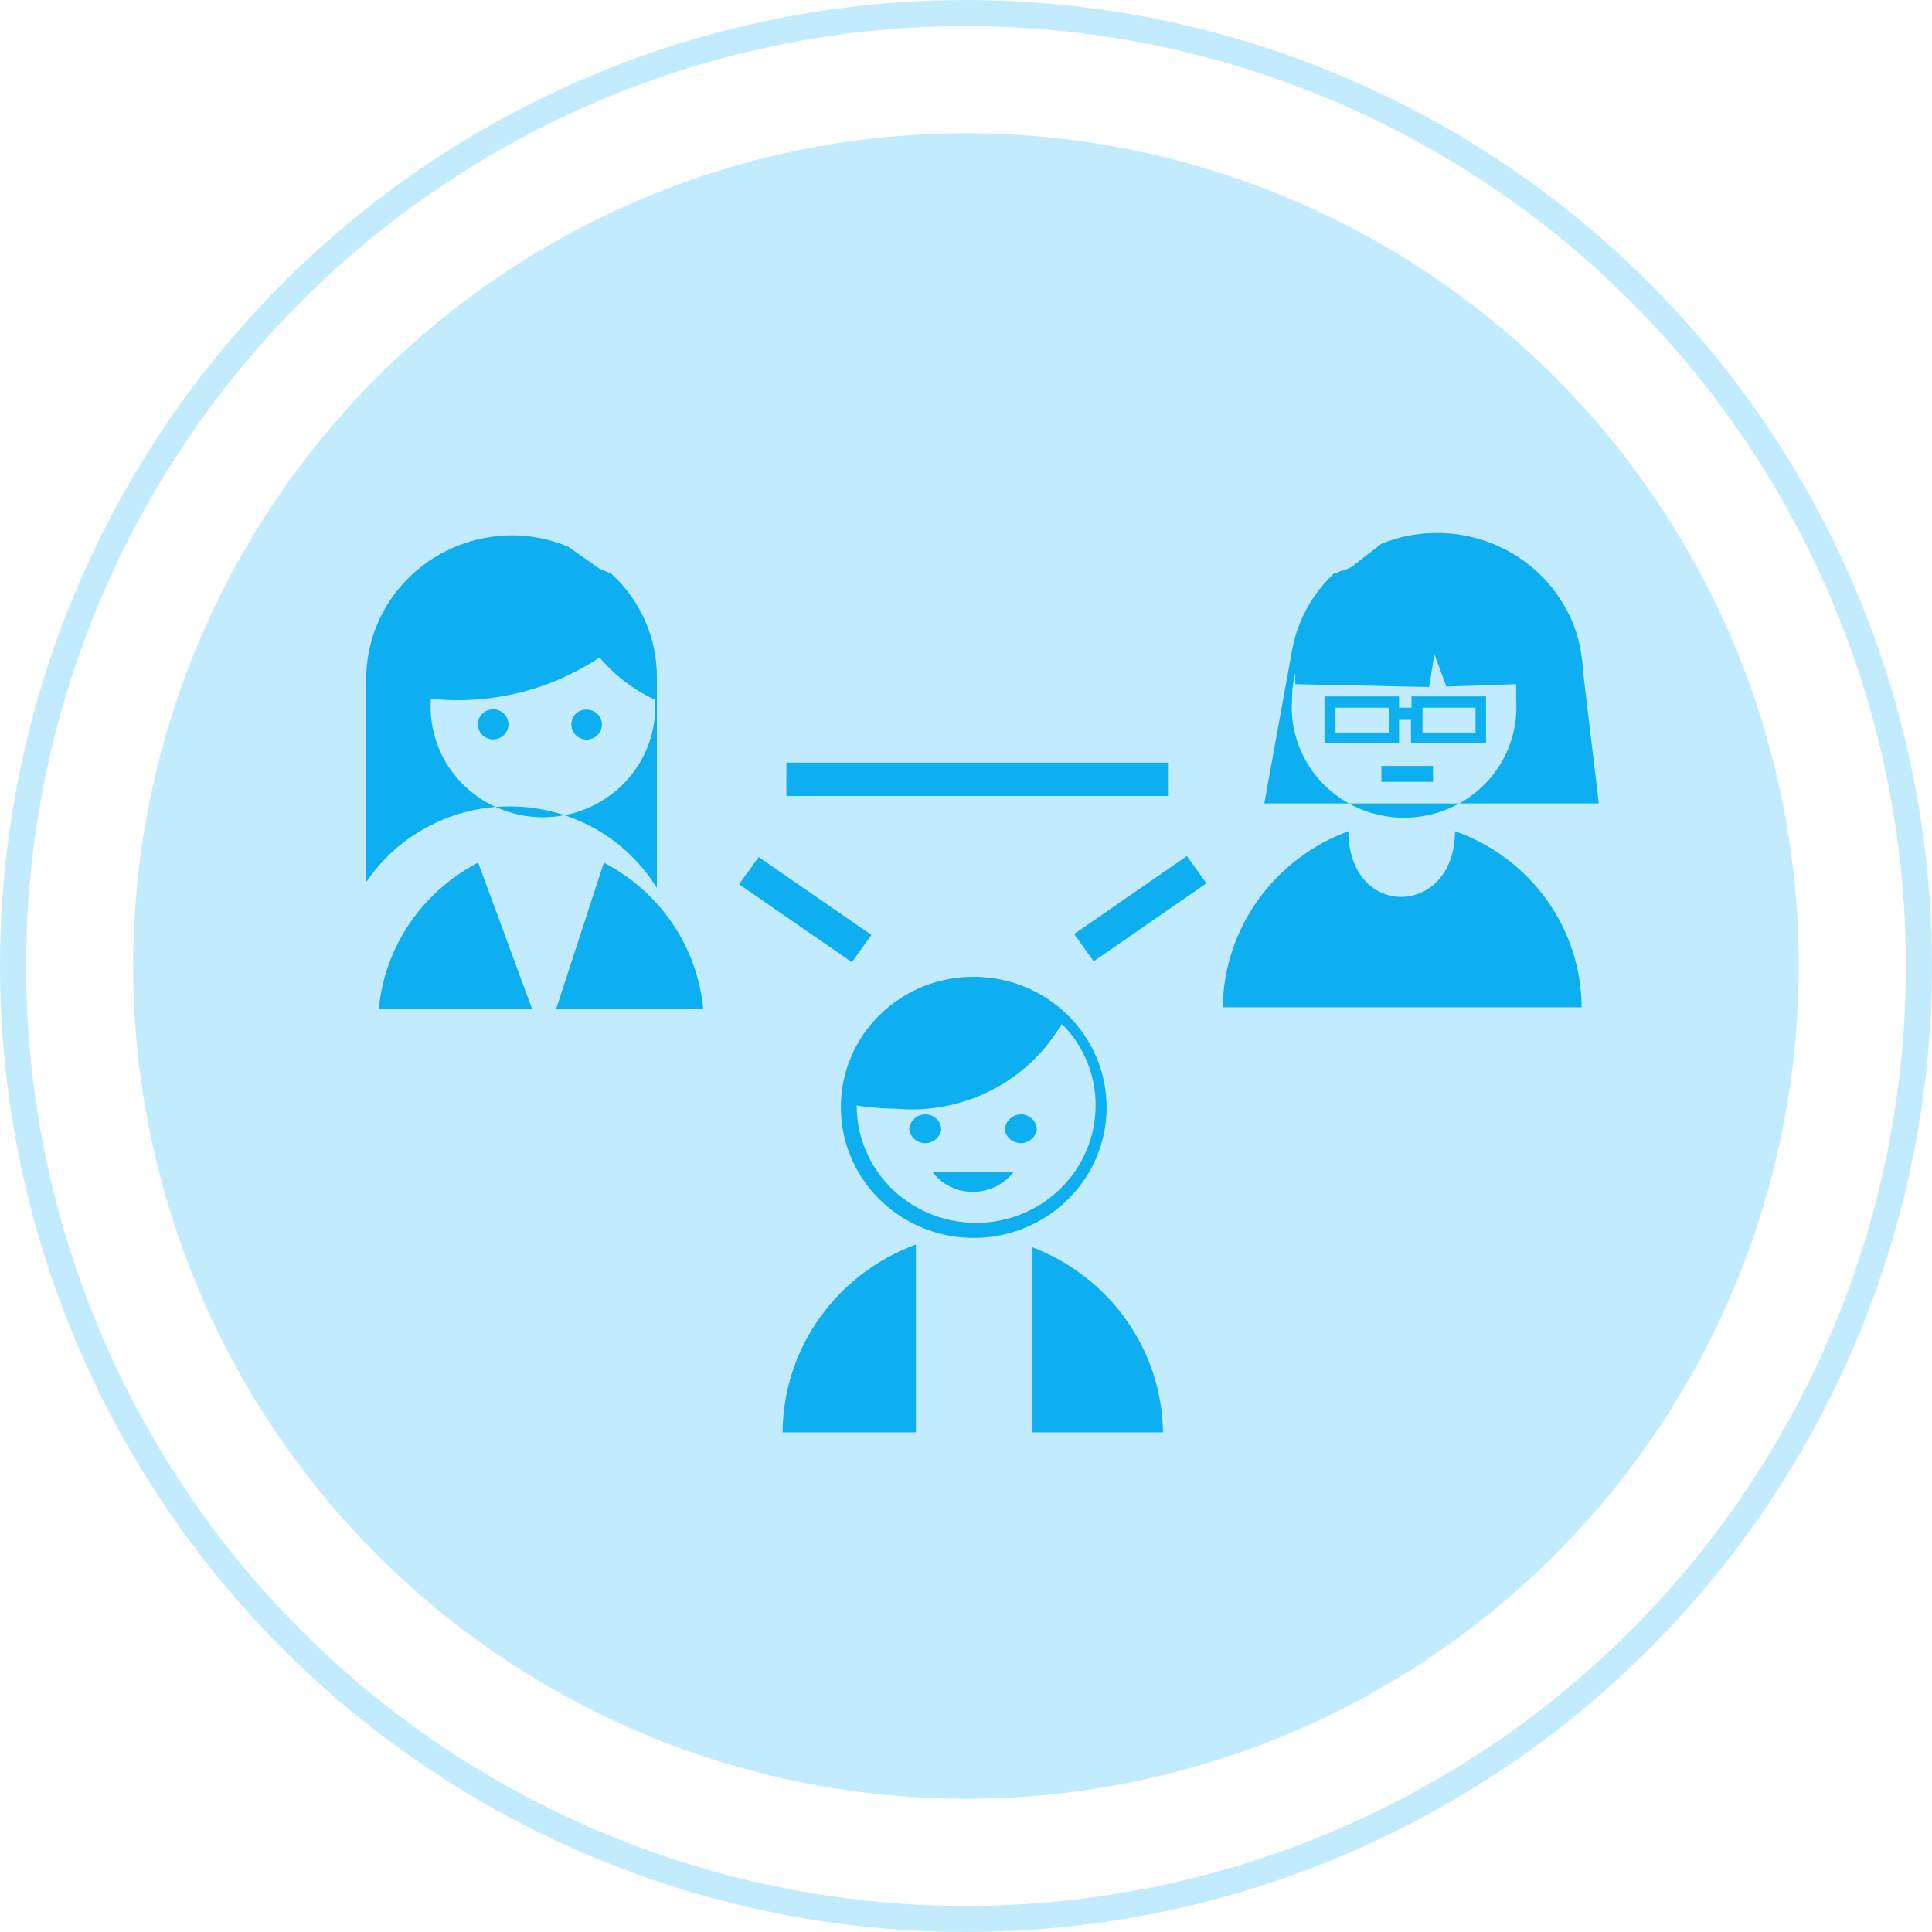
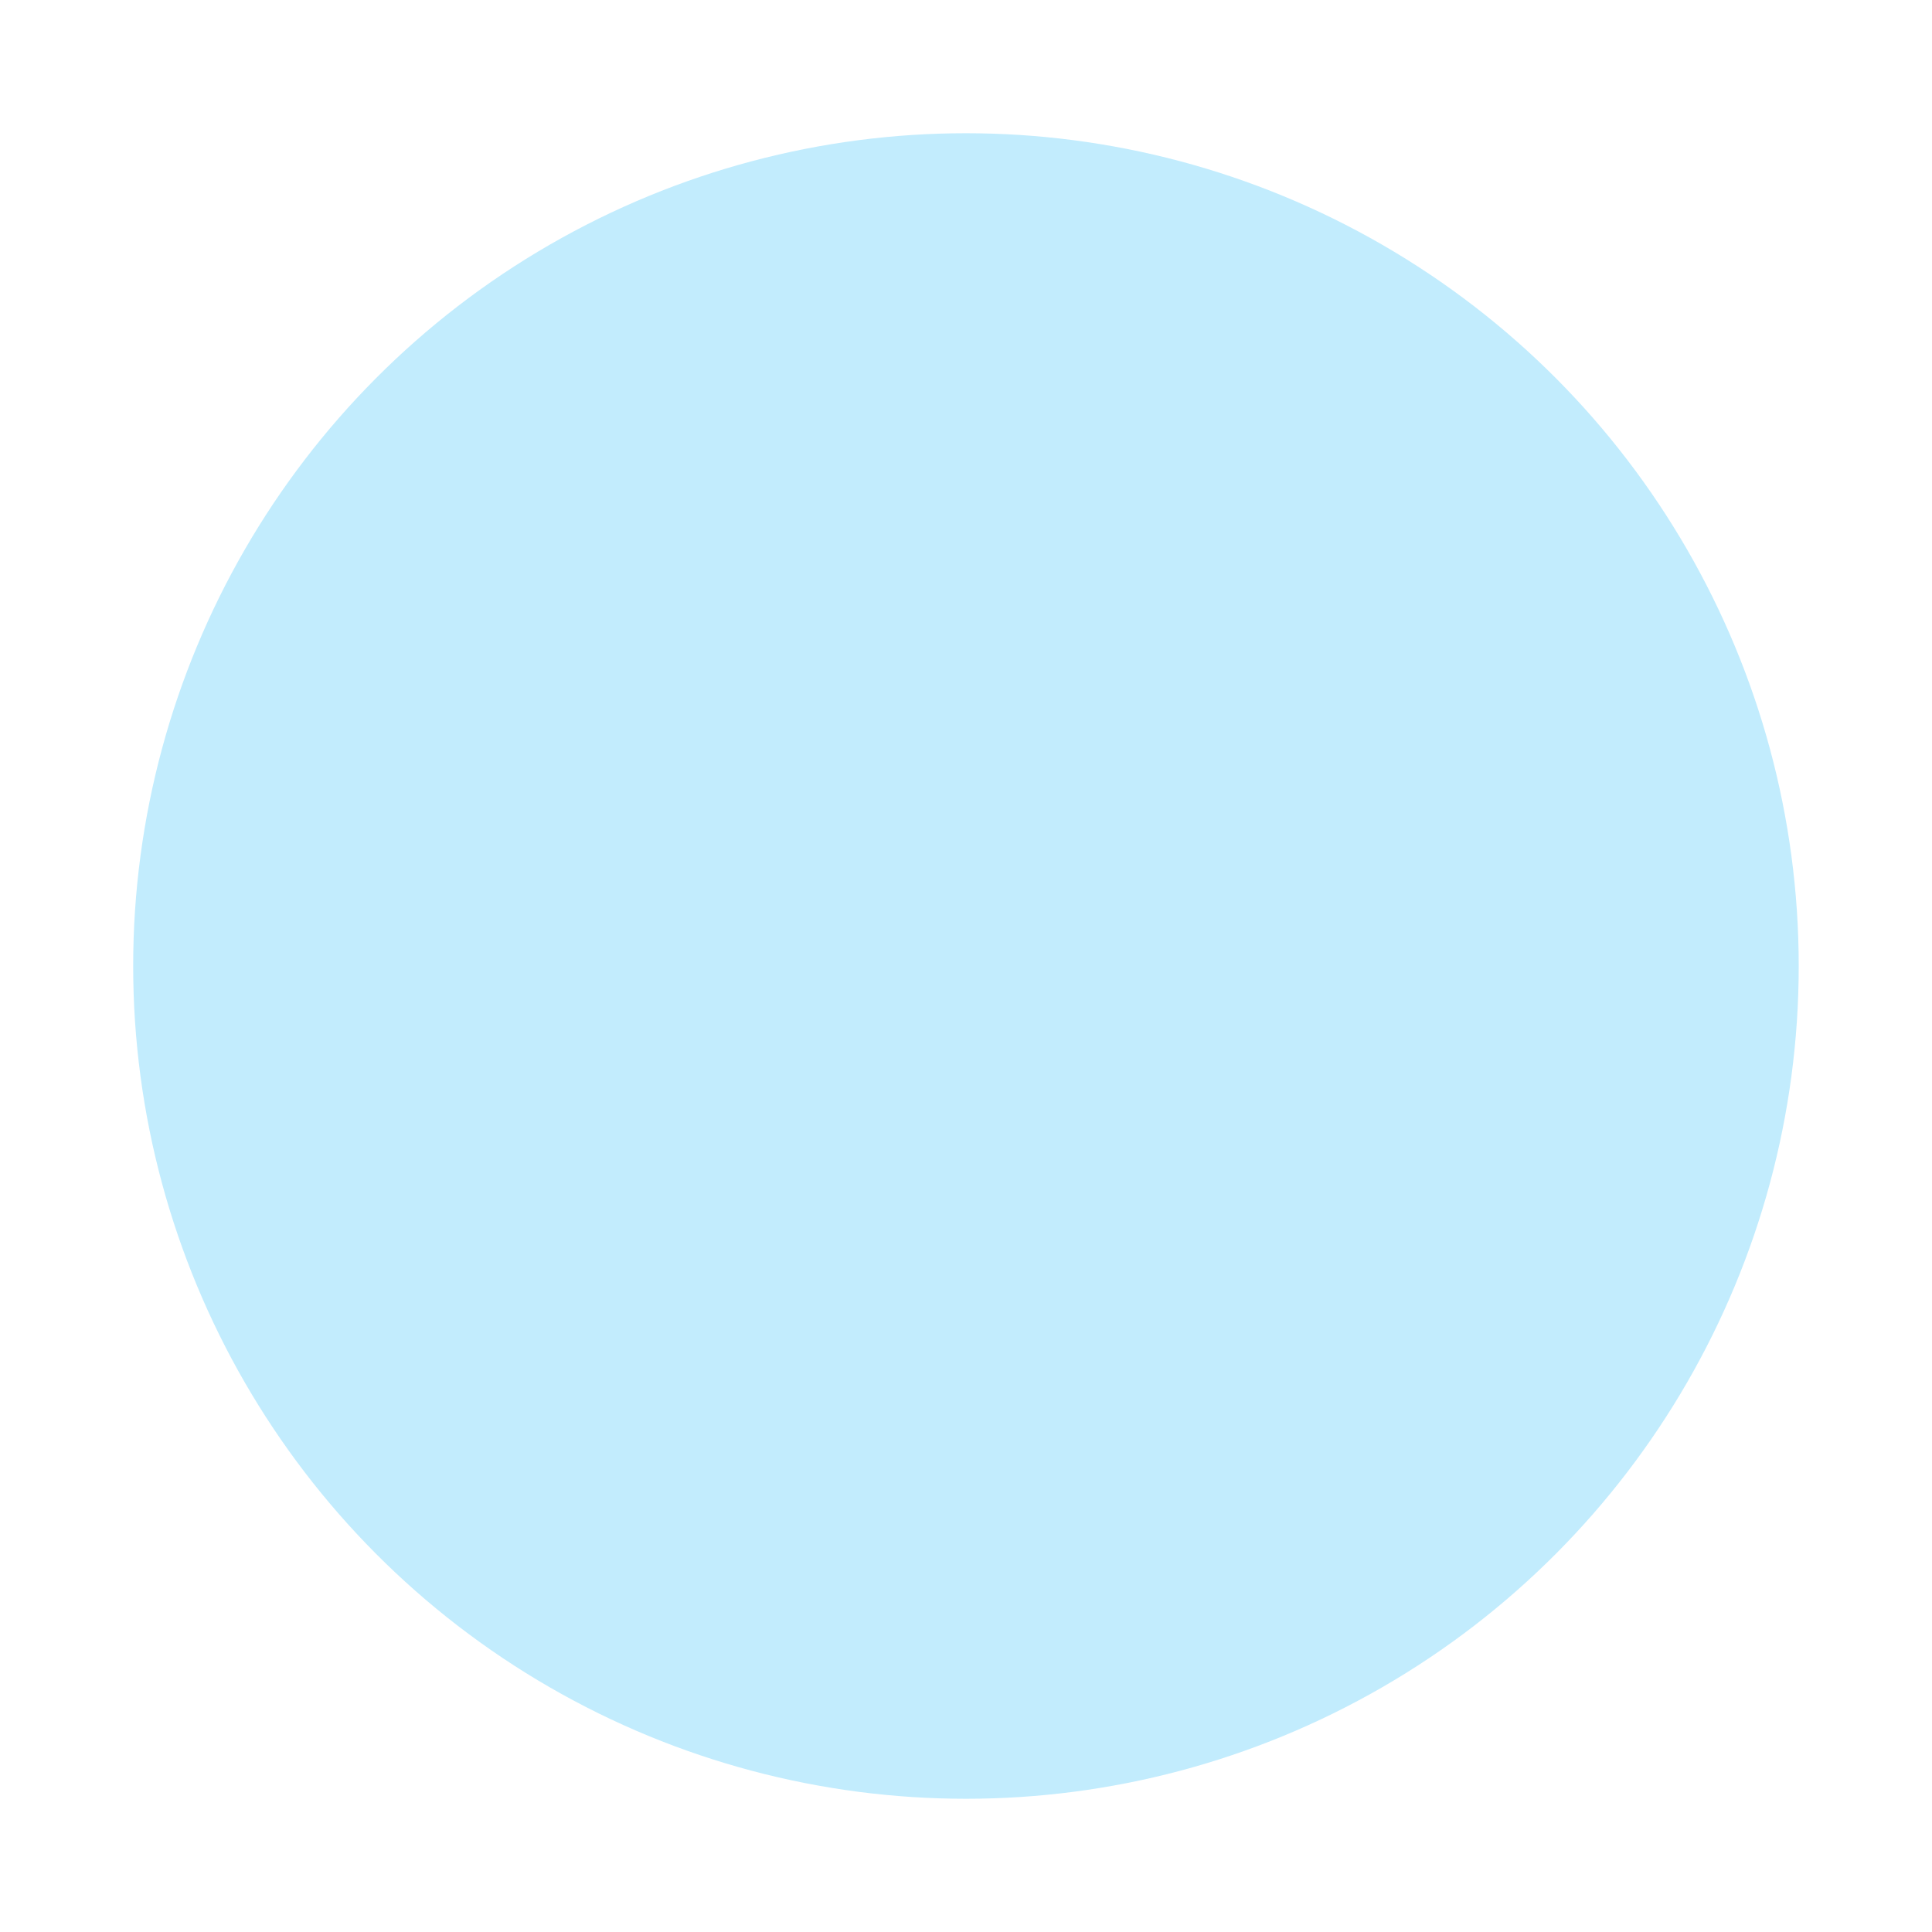
<svg xmlns="http://www.w3.org/2000/svg" width="74" height="74" viewBox="0 0 74 74" fill="none">
-   <circle cx="37" cy="37" r="36.5" stroke="#C2ECFD" />
  <circle cx="36.998" cy="37" r="31.897" fill="#C2ECFD" />
-   <path fill-rule="evenodd" clip-rule="evenodd" d="M29.059 32.826L33.379 35.812L32.629 36.855L28.309 33.869L29.059 32.826ZM37.296 37.413C38.303 37.413 39.286 37.706 40.123 38.256C40.96 38.805 41.612 39.587 41.997 40.5C42.383 41.414 42.483 42.419 42.287 43.39C42.091 44.36 41.606 45.251 40.894 45.95C40.183 46.65 39.276 47.126 38.289 47.319C37.302 47.512 36.279 47.413 35.349 47.034C34.419 46.656 33.624 46.015 33.065 45.192C32.506 44.37 32.208 43.403 32.208 42.414C32.205 41.757 32.335 41.105 32.59 40.497C32.845 39.89 33.219 39.337 33.693 38.873C34.166 38.408 34.727 38.039 35.346 37.789C35.964 37.538 36.627 37.411 37.296 37.413ZM29.974 54.862H35.081V47.667C33.589 48.217 32.301 49.199 31.389 50.484C30.477 51.769 29.984 53.296 29.974 54.862ZM39.547 54.862H44.545C44.524 53.326 44.038 51.831 43.147 50.569C42.257 49.306 41.004 48.333 39.547 47.775V54.862ZM38.834 44.878H35.704C35.883 45.119 36.117 45.314 36.387 45.449C36.657 45.583 36.956 45.653 37.26 45.652C37.565 45.651 37.866 45.581 38.139 45.447C38.412 45.313 38.65 45.118 38.834 44.878ZM39.108 42.684C38.946 42.684 38.791 42.746 38.675 42.856C38.558 42.967 38.491 43.118 38.486 43.277C38.511 43.419 38.586 43.548 38.698 43.641C38.81 43.734 38.953 43.785 39.099 43.785C39.246 43.785 39.388 43.734 39.5 43.641C39.612 43.548 39.687 43.419 39.712 43.277C39.712 43.12 39.649 42.969 39.535 42.858C39.422 42.746 39.268 42.684 39.108 42.684ZM35.447 42.684C35.285 42.684 35.13 42.746 35.014 42.856C34.897 42.967 34.83 43.118 34.825 43.277C34.85 43.419 34.925 43.548 35.038 43.641C35.15 43.734 35.292 43.785 35.438 43.785C35.585 43.785 35.727 43.734 35.839 43.641C35.951 43.548 36.026 43.419 36.051 43.277C36.051 43.12 35.988 42.969 35.874 42.858C35.761 42.746 35.608 42.684 35.447 42.684ZM40.646 39.248C40.017 40.318 39.09 41.189 37.975 41.759C36.859 42.33 35.602 42.576 34.349 42.468C33.834 42.463 33.32 42.421 32.812 42.342C32.812 43.535 33.294 44.679 34.152 45.522C35.01 46.365 36.174 46.839 37.388 46.839C38.601 46.839 39.765 46.365 40.623 45.522C41.482 44.679 41.964 43.535 41.964 42.342C41.971 41.188 41.518 40.077 40.701 39.248H40.646ZM51.775 21.709L51.482 21.853H51.39L51.207 21.943H51.116C50.236 22.762 49.657 23.843 49.468 25.019L48.425 30.775H61.238L60.634 25.721C60.61 25.195 60.518 24.676 60.36 24.174C59.987 23.079 59.275 22.127 58.322 21.453C57.37 20.778 56.225 20.415 55.051 20.414C54.316 20.41 53.588 20.55 52.91 20.828L51.775 21.709ZM53.605 27.106H54.063V26.674H56.918V28.473H54.044V27.573H53.587V28.473H50.731V26.674H53.587V27.106H53.605ZM56.516 27.106V28.059H54.484V27.106H56.516ZM53.203 27.106V28.059H51.153V27.106H53.203ZM52.91 29.336H54.887V29.948H52.91V29.336ZM49.615 26.206L54.74 26.314L54.941 25.055L55.399 26.296L58.072 26.206C58.072 26.404 58.072 26.62 58.072 26.818C58.11 27.395 58.027 27.974 57.829 28.518C57.631 29.063 57.321 29.561 56.918 29.983C56.516 30.406 56.03 30.742 55.49 30.972C54.95 31.202 54.368 31.321 53.779 31.321C53.191 31.321 52.608 31.202 52.068 30.972C51.529 30.742 51.042 30.406 50.64 29.983C50.238 29.561 49.928 29.063 49.729 28.518C49.531 27.974 49.448 27.395 49.487 26.818C49.482 26.472 49.525 26.127 49.615 25.793C49.606 25.93 49.606 26.069 49.615 26.206ZM46.869 38.582H60.579C60.574 37.105 60.105 35.664 59.237 34.457C58.369 33.251 57.144 32.335 55.729 31.837C55.729 35.129 51.665 35.255 51.647 31.837C50.247 32.354 49.038 33.275 48.179 34.479C47.32 35.682 46.851 37.112 46.833 38.582H46.869ZM16.502 26.8C16.464 27.377 16.547 27.956 16.745 28.5C16.943 29.045 17.253 29.544 17.655 29.966C18.058 30.388 18.544 30.724 19.084 30.954C19.624 31.184 20.206 31.303 20.795 31.303C21.383 31.303 21.965 31.184 22.505 30.954C23.045 30.724 23.532 30.388 23.934 29.966C24.336 29.544 24.646 29.045 24.845 28.5C25.043 27.956 25.125 27.377 25.087 26.8C24.266 26.422 23.541 25.869 22.964 25.181C21.068 26.443 18.779 27.003 16.502 26.764V26.8ZM22.451 27.178C22.569 27.174 22.684 27.205 22.783 27.267C22.882 27.329 22.96 27.419 23.007 27.524C23.053 27.63 23.067 27.748 23.045 27.861C23.023 27.974 22.966 28.078 22.884 28.16C22.8 28.242 22.694 28.297 22.579 28.318C22.464 28.34 22.345 28.327 22.237 28.281C22.129 28.236 22.038 28.159 21.975 28.062C21.912 27.964 21.88 27.851 21.884 27.735C21.884 27.587 21.944 27.445 22.05 27.341C22.156 27.236 22.301 27.178 22.451 27.178ZM18.992 27.178C19.127 27.201 19.25 27.271 19.338 27.375C19.426 27.478 19.474 27.609 19.474 27.744C19.474 27.879 19.426 28.01 19.338 28.114C19.25 28.217 19.127 28.287 18.992 28.311C18.907 28.326 18.821 28.322 18.738 28.301C18.655 28.279 18.578 28.24 18.513 28.186C18.447 28.132 18.394 28.064 18.358 27.988C18.322 27.912 18.303 27.828 18.303 27.744C18.303 27.66 18.322 27.577 18.358 27.501C18.394 27.424 18.447 27.357 18.513 27.303C18.578 27.249 18.655 27.21 18.738 27.188C18.821 27.166 18.907 27.163 18.992 27.178ZM22.964 21.781L23.257 21.907C23.323 21.926 23.385 21.956 23.44 21.997C23.985 22.503 24.419 23.114 24.715 23.791C25.011 24.469 25.163 25.199 25.16 25.936C25.16 26.116 25.16 26.296 25.16 26.476V34.013C24.586 33.079 23.781 32.303 22.819 31.756C21.858 31.21 20.771 30.911 19.661 30.888C18.551 30.865 17.453 31.117 16.468 31.623C15.484 32.129 14.646 32.87 14.031 33.779V25.774C14.092 24.359 14.707 23.02 15.747 22.039C16.787 21.057 18.172 20.507 19.614 20.504C20.35 20.505 21.078 20.652 21.756 20.936L22.964 21.781ZM14.507 38.654H20.383L18.314 33.042C17.254 33.592 16.351 34.393 15.686 35.373C15.021 36.353 14.616 37.481 14.507 38.654ZM21.335 38.654H26.936C26.827 37.481 26.422 36.353 25.757 35.373C25.092 34.393 24.189 33.592 23.128 33.042L21.298 38.654H21.335ZM30.121 29.21H44.764V30.488H30.121V29.228V29.21ZM46.21 33.833L41.891 36.819L41.14 35.776L45.46 32.79L46.21 33.833Z" fill="#0DAFF1" />
</svg>